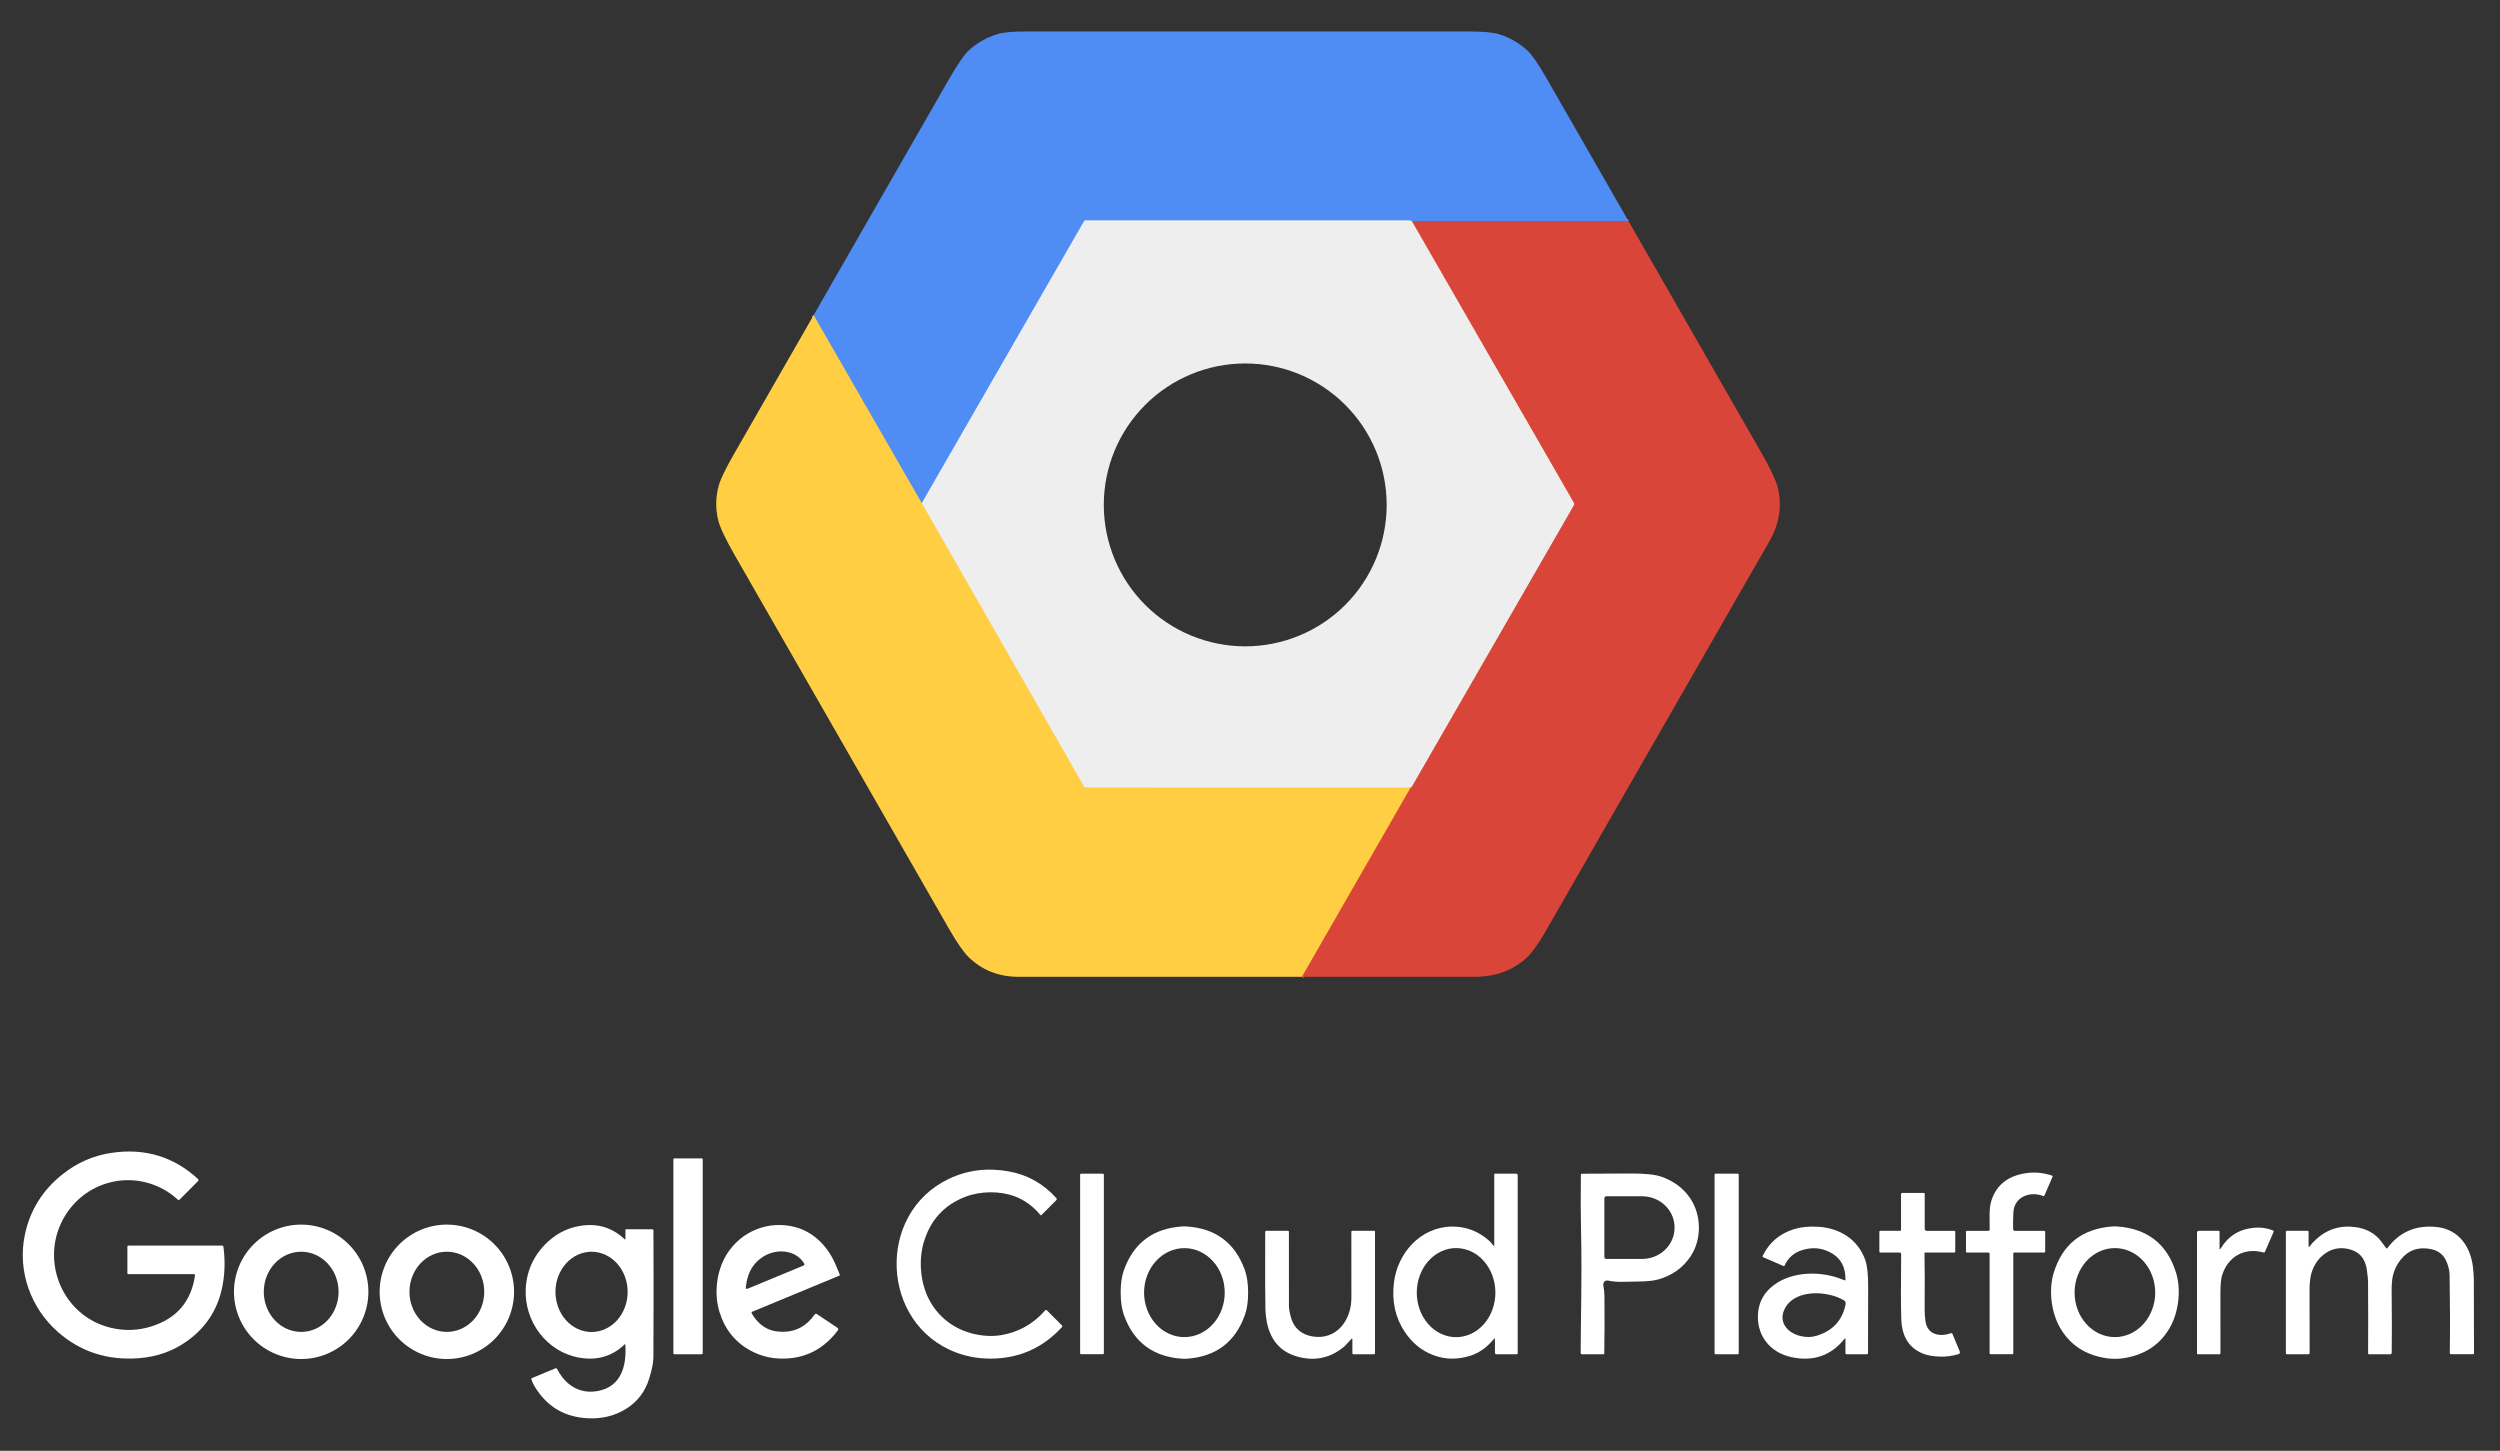
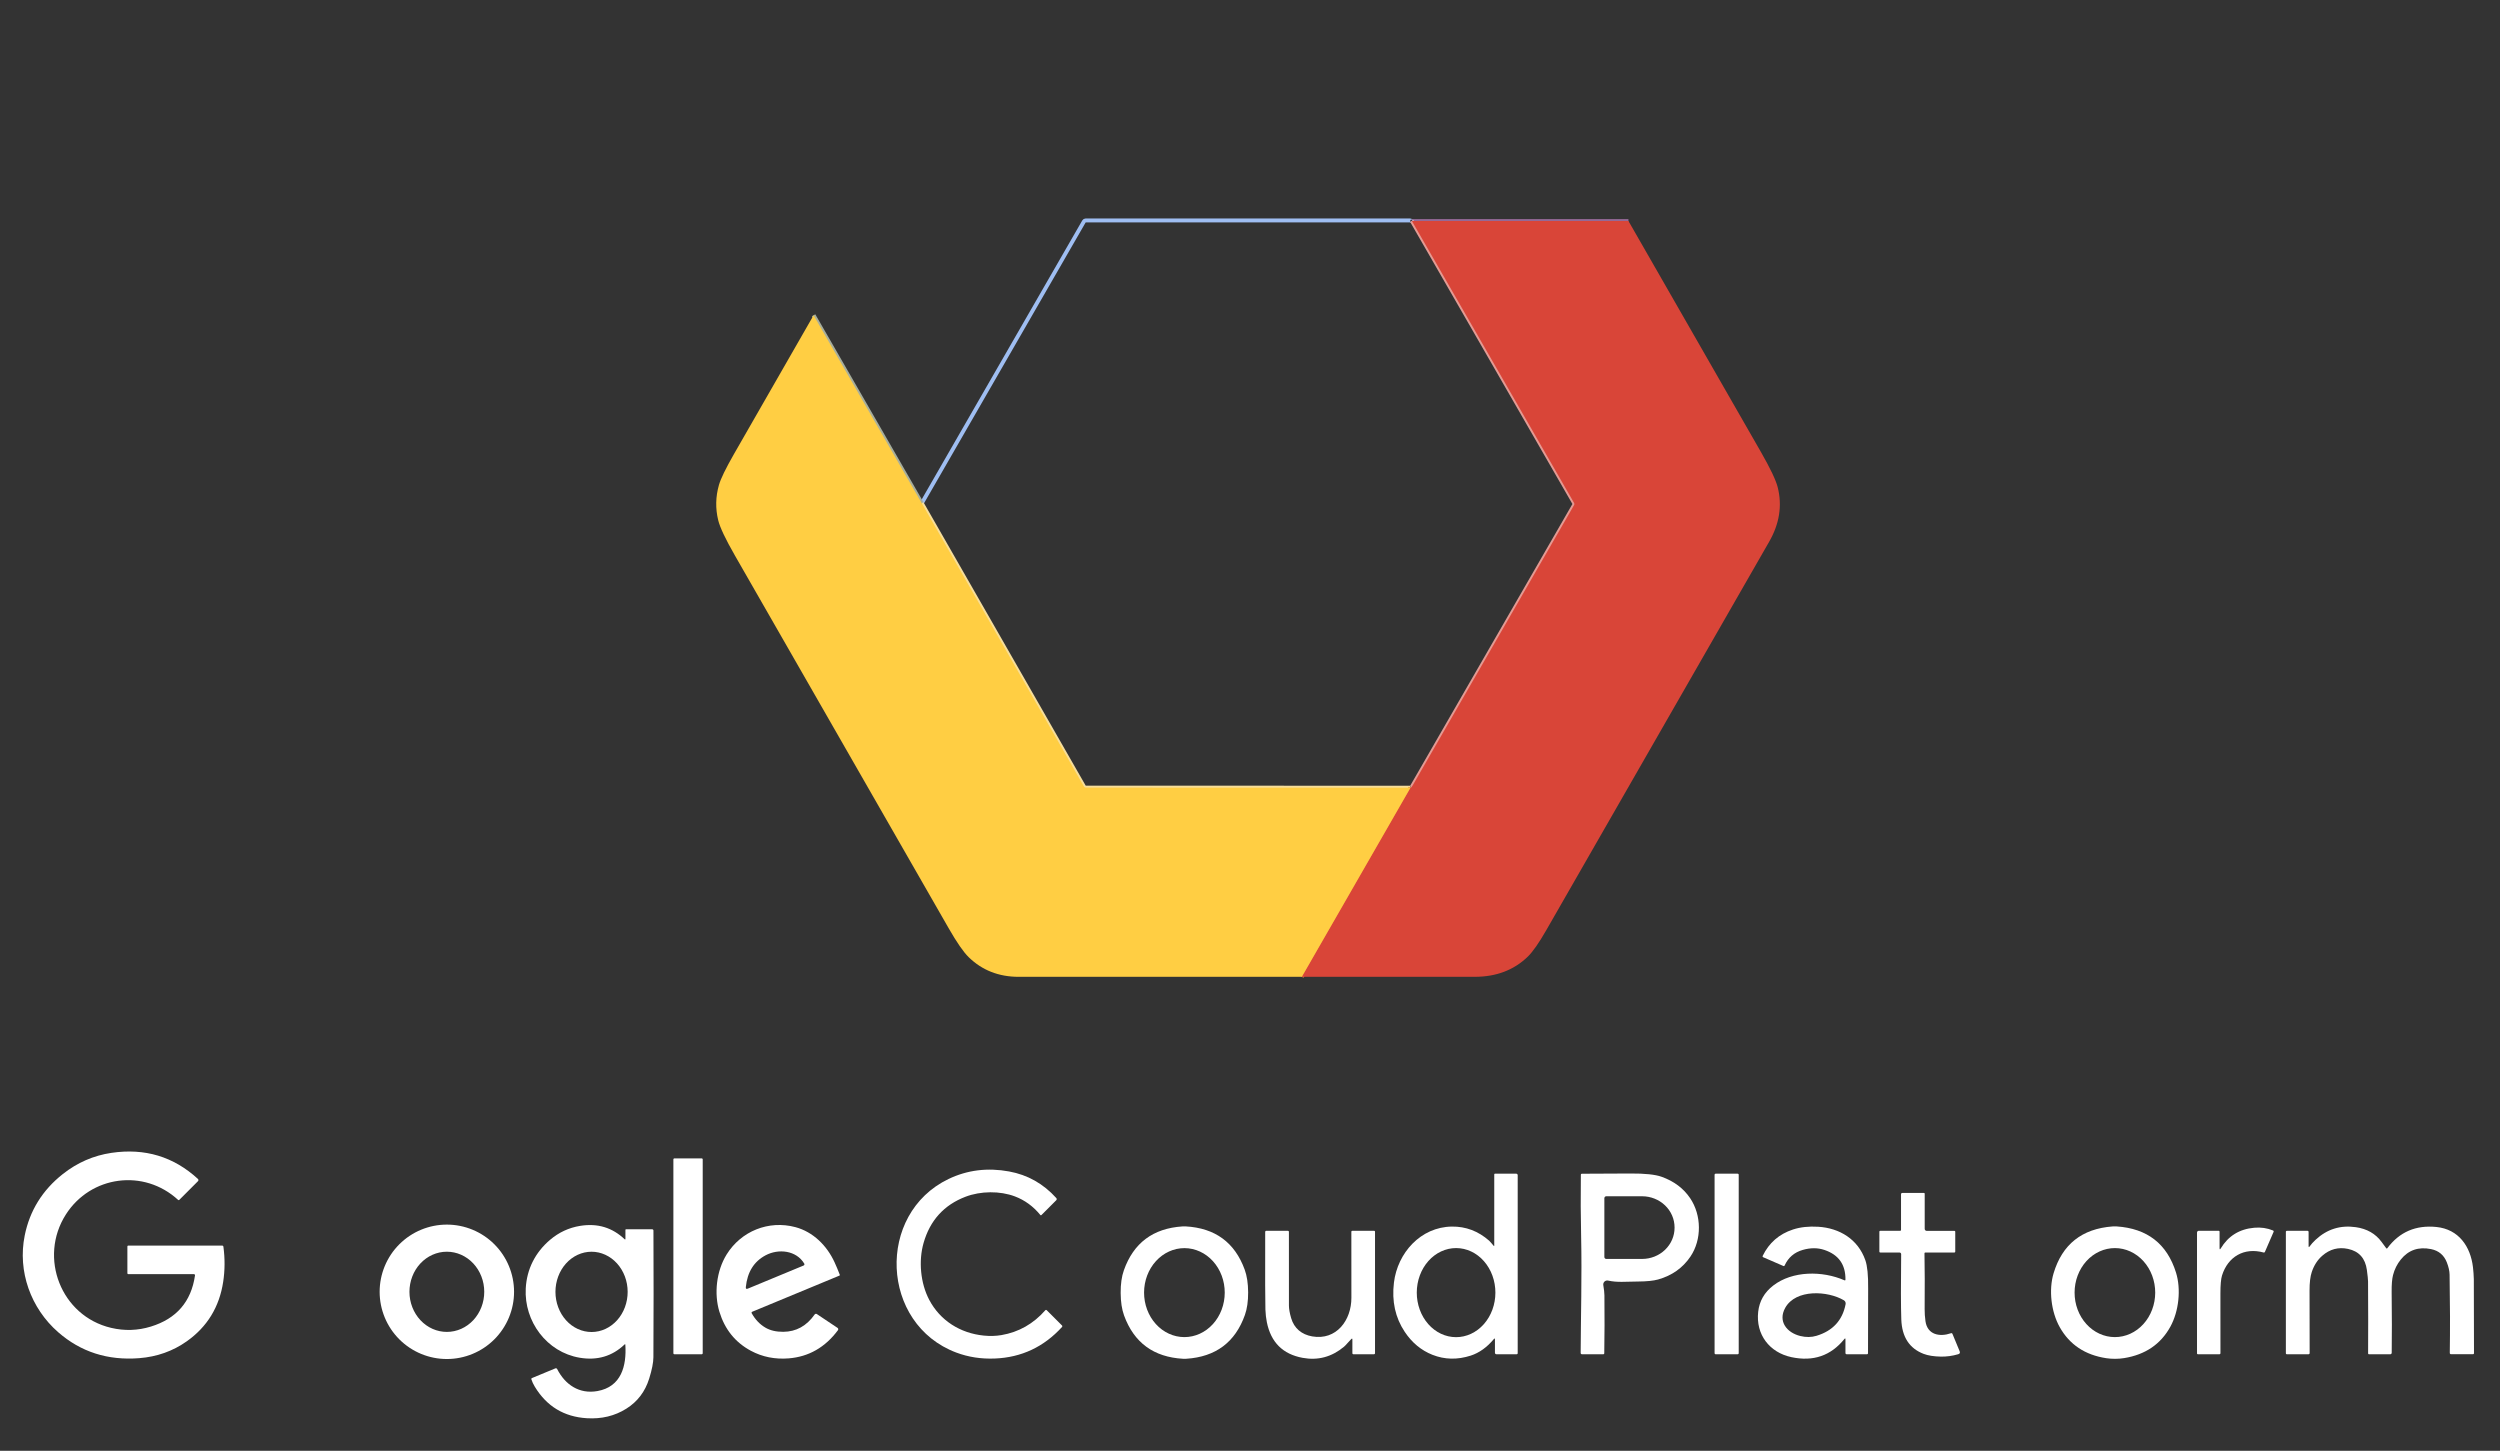
<svg xmlns="http://www.w3.org/2000/svg" width="1270" height="737" viewBox="0 0 1270 737" fill="none">
  <rect x="0" y="0" width="1270" height="737" fill="#333333" stroke="none" />
  <path d="M827.244 112.271L717.234 112.281" stroke="#946997" stroke-width="2" />
  <path d="M717.238 112.28C717.324 112.374 717.211 112.324 716.898 112.13C716.744 112.037 716.581 111.99 716.408 111.99H551.468C551.309 111.991 551.152 112.033 551.014 112.114C550.875 112.195 550.759 112.311 550.678 112.45L468.258 255.64" stroke="#9FBEF2" stroke-width="2" />
  <path d="M468.257 255.64L413.297 160.15" stroke="#A7AE9C" stroke-width="2" />
  <path d="M717.238 112.28L799.668 255.57C799.747 255.714 799.789 255.875 799.789 256.038C799.789 256.201 799.747 256.36 799.668 256.5C772.268 304.114 744.904 351.637 717.578 399.07C717.124 399.85 716.768 400.21 716.508 400.15" stroke="#E49A93" stroke-width="2" />
  <path d="M716.508 400.151L551.598 400.111C551.407 400.111 551.218 400.06 551.052 399.964C550.885 399.867 550.746 399.728 550.648 399.561L468.258 255.641" stroke="#F7DE99" stroke-width="2" />
  <path d="M661.305 496.21L716.505 400.15" stroke="#EC8A3E" stroke-width="2" />
-   <path d="M827.247 112.27L717.237 112.28C717.324 112.374 717.21 112.324 716.897 112.13C716.744 112.037 716.58 111.99 716.407 111.99H551.467C551.308 111.991 551.152 112.033 551.013 112.114C550.874 112.195 550.759 112.311 550.677 112.45L468.257 255.64L413.297 160.15C436.09 120.344 458.947 80.497 481.867 40.61C486.38 32.75 489.82 27.737 492.187 25.57C496.354 21.757 501.19 19.01 506.697 17.33C509.624 16.437 514.374 15.99 520.947 15.99C595.947 16.004 670.944 16.004 745.937 15.99C753.304 15.99 758.484 16.45 761.477 17.37C766.997 19.077 771.85 21.88 776.037 25.78C778.257 27.847 781.34 32.307 785.287 39.16C799.347 63.58 813.334 87.95 827.247 112.27Z" fill="#4F8DF5" />
-   <path d="M717.238 112.28L799.668 255.57C799.747 255.714 799.789 255.875 799.789 256.038C799.789 256.201 799.747 256.36 799.668 256.5C772.268 304.114 744.904 351.637 717.578 399.07C717.124 399.85 716.768 400.21 716.508 400.15L551.598 400.11C551.407 400.111 551.218 400.06 551.052 399.964C550.885 399.867 550.746 399.728 550.648 399.56L468.258 255.64L550.678 112.45C550.759 112.311 550.875 112.195 551.014 112.114C551.152 112.033 551.309 111.991 551.468 111.99H716.408C716.581 111.99 716.744 112.037 716.898 112.13C717.211 112.324 717.324 112.374 717.238 112.28ZM704.428 256.49C704.428 237.434 696.858 219.159 683.383 205.685C669.909 192.21 651.634 184.64 632.578 184.64C613.522 184.64 595.247 192.21 581.772 205.685C568.298 219.159 560.728 237.434 560.728 256.49C560.728 275.546 568.298 293.821 581.772 307.296C595.247 320.77 613.522 328.34 632.578 328.34C651.634 328.34 669.909 320.77 683.383 307.296C696.858 293.821 704.428 275.546 704.428 256.49Z" fill="#EEEEEE" />
  <path d="M827.253 112.27C849.739 151.436 872.166 190.54 894.533 229.58C899.326 237.953 902.176 243.946 903.083 247.56C905.423 256.866 903.969 266.086 898.722 275.22C866.049 332.1 828.316 397.863 785.523 472.51C781.789 479.023 778.656 483.509 776.122 485.969C769.082 492.789 760.122 496.206 749.242 496.219C720.269 496.266 690.959 496.263 661.312 496.21L716.513 400.15C716.773 400.21 717.129 399.85 717.583 399.07C744.909 351.636 772.272 304.113 799.672 256.5C799.752 256.359 799.794 256.2 799.794 256.037C799.794 255.874 799.752 255.713 799.672 255.57L717.242 112.28L827.253 112.27Z" fill="#D94538" />
  <path d="M468.263 255.64L550.653 399.56C550.751 399.728 550.891 399.867 551.057 399.964C551.224 400.06 551.412 400.111 551.603 400.11L716.513 400.15L661.313 496.21C613.707 496.25 565.77 496.257 517.503 496.23C507.377 496.224 498.907 492.897 492.093 486.25C489.46 483.677 486.077 478.787 481.943 471.58C445.75 408.46 409.553 345.344 373.353 282.23C368.573 273.904 365.74 267.927 364.853 264.3C363.393 258.314 363.517 252.337 365.223 246.37C366.117 243.224 368.663 237.984 372.863 230.65C386.29 207.19 399.77 183.69 413.303 160.15L468.263 255.64Z" fill="#FFCE43" />
  <path d="M99.062 647.9C99.075 647.823 99.07 647.744 99.049 647.668C99.028 647.593 98.991 647.523 98.939 647.463C98.888 647.403 98.824 647.355 98.752 647.321C98.68 647.288 98.601 647.27 98.522 647.27H65.242C64.888 647.27 64.712 647.093 64.712 646.74V633.28C64.712 632.933 64.882 632.76 65.222 632.76H112.822C113.215 632.76 113.438 632.953 113.492 633.34C114.305 639.38 114.268 645.316 113.382 651.15C111.442 663.943 105.275 674.02 94.882 681.38C87.815 686.38 79.765 689.236 70.732 689.95C54.758 691.203 41.025 686.8 29.532 676.74C15.642 664.59 8.862 645.87 12.562 627.6C15.115 614.986 21.562 604.593 31.902 596.42C39.275 590.593 47.518 587.003 56.632 585.65C73.572 583.143 88.208 587.556 100.542 598.89C100.621 598.963 100.686 599.051 100.73 599.15C100.775 599.248 100.8 599.354 100.803 599.461C100.806 599.569 100.787 599.676 100.747 599.775C100.707 599.874 100.647 599.964 100.572 600.04L91.052 609.57C90.981 609.64 90.887 609.68 90.786 609.681C90.686 609.683 90.588 609.647 90.512 609.58C73.092 593.52 46.062 597.23 33.452 616.96C19.482 638.85 30.962 668.55 56.442 674.55C63.275 676.163 70.018 675.943 76.672 673.89C89.678 669.883 97.142 661.22 99.062 647.9Z" fill="white" />
  <path d="M356.518 588.46H342.538C342.284 588.46 342.078 588.666 342.078 588.92V687.5C342.078 687.754 342.284 687.96 342.538 687.96H356.518C356.772 687.96 356.978 687.754 356.978 687.5V588.92C356.978 588.666 356.772 588.46 356.518 588.46Z" fill="white" />
  <path d="M528.504 617.23C524.91 612.83 520.594 609.677 515.554 607.77C507.994 604.91 498.204 604.99 490.464 607.95C479.544 612.13 472.447 619.956 469.174 631.43C466.584 640.5 467.554 651.81 472.054 660.33C477.584 670.8 487.734 677.28 499.774 678.48C502.92 678.793 505.907 678.71 508.734 678.23C517.527 676.723 524.96 672.51 531.034 665.59C531.076 665.542 531.127 665.503 531.185 665.475C531.243 665.448 531.307 665.433 531.371 665.431C531.436 665.429 531.5 665.441 531.561 665.465C531.622 665.488 531.677 665.524 531.724 665.57L539.494 673.34C539.594 673.44 539.652 673.574 539.656 673.716C539.66 673.857 539.609 673.995 539.514 674.1C530.274 684.246 518.897 689.59 505.384 690.13C498.444 690.41 491.927 689.406 485.834 687.12C447.184 672.66 444.954 616.62 481.884 598.92C491.404 594.36 501.65 593.086 512.624 595.1C522.03 596.82 530.024 601.326 536.604 608.62C536.741 608.77 536.815 608.968 536.81 609.173C536.804 609.378 536.72 609.574 536.574 609.72L529.034 617.26C528.998 617.295 528.955 617.322 528.909 617.339C528.862 617.357 528.812 617.364 528.762 617.361C528.712 617.359 528.663 617.345 528.619 617.323C528.574 617.3 528.535 617.268 528.504 617.23Z" fill="white" />
-   <path d="M1022.75 636.84V687.48C1022.75 687.604 1022.7 687.724 1022.61 687.812C1022.52 687.9 1022.4 687.95 1022.27 687.95H1011.25C1011.18 687.95 1011.11 687.936 1011.05 687.909C1010.98 687.883 1010.92 687.844 1010.87 687.794C1010.82 687.745 1010.79 687.687 1010.76 687.622C1010.73 687.558 1010.72 687.489 1010.72 687.42V637C1010.72 636.814 1010.65 636.636 1010.51 636.505C1010.38 636.373 1010.2 636.3 1010.02 636.3H999.269C998.902 636.3 998.719 636.113 998.719 635.74V625.78C998.719 625.44 998.889 625.27 999.229 625.27H1010.06C1010.54 625.27 1010.77 625.03 1010.76 624.55C1010.72 623.103 1010.7 620.763 1010.71 617.53C1010.72 614.543 1010.96 612.216 1011.44 610.55C1013.55 603.21 1018.42 598.556 1026.07 596.59C1031.5 595.19 1036.93 595.383 1042.36 597.17C1042.43 597.193 1042.49 597.23 1042.54 597.278C1042.59 597.327 1042.64 597.385 1042.67 597.45C1042.7 597.515 1042.71 597.584 1042.71 597.655C1042.71 597.725 1042.7 597.795 1042.67 597.86L1038.53 607.4C1038.49 607.498 1038.41 607.576 1038.31 607.617C1038.22 607.658 1038.11 607.659 1038.01 607.62C1031.44 604.93 1023.27 607.88 1022.81 615.79C1022.64 618.75 1022.59 621.633 1022.66 624.44C1022.66 624.662 1022.76 624.873 1022.91 625.028C1023.07 625.183 1023.29 625.27 1023.51 625.27H1038.36C1038.76 625.27 1038.96 625.466 1038.96 625.86V635.85C1038.96 635.964 1038.91 636.073 1038.83 636.154C1038.75 636.234 1038.64 636.28 1038.52 636.28H1023.31C1022.94 636.28 1022.75 636.466 1022.75 636.84Z" fill="white" />
-   <path d="M560.203 596.22H549.263C548.954 596.22 548.703 596.471 548.703 596.78V687.38C548.703 687.689 548.954 687.94 549.263 687.94H560.203C560.512 687.94 560.763 687.689 560.763 687.38V596.78C560.763 596.471 560.512 596.22 560.203 596.22Z" fill="white" />
  <path d="M759.081 632.781V596.57C759.081 596.48 759.117 596.394 759.18 596.33C759.244 596.266 759.331 596.23 759.421 596.23H770.231C770.432 596.23 770.626 596.311 770.768 596.453C770.911 596.596 770.991 596.789 770.991 596.99V687.37C770.991 687.77 770.791 687.97 770.391 687.97H760.291C759.717 687.97 759.431 687.684 759.431 687.11V680.44C759.431 679.867 759.247 679.8 758.881 680.24C755.387 684.44 751.471 687.244 747.131 688.651C740.371 690.831 733.894 690.697 727.701 688.25C721.987 685.99 717.287 682.097 713.601 676.57C708.801 669.377 706.974 661.04 708.121 651.56C709.941 636.49 721.661 623.32 737.521 623.1C744.627 623.007 750.957 625.404 756.511 630.29C757.111 630.82 758.041 632.051 758.801 632.891C758.987 633.097 759.081 633.061 759.081 632.781ZM739.651 679.281C742.274 679.285 744.872 678.704 747.296 677.571C749.721 676.438 751.926 674.775 753.784 672.677C755.642 670.579 757.117 668.087 758.125 665.343C759.134 662.599 759.656 659.657 759.661 656.685C759.666 653.714 759.155 650.77 758.156 648.023C757.157 645.275 755.69 642.778 753.84 640.673C751.989 638.569 749.79 636.898 747.369 635.756C744.949 634.615 742.353 634.025 739.73 634.021C737.108 634.016 734.51 634.597 732.085 635.73C729.66 636.863 727.456 638.526 725.598 640.624C723.74 642.722 722.264 645.214 721.256 647.958C720.248 650.702 719.726 653.644 719.721 656.616C719.716 659.587 720.227 662.531 721.226 665.278C722.224 668.026 723.691 670.523 725.542 672.628C727.393 674.732 729.591 676.403 732.012 677.545C734.433 678.686 737.029 679.276 739.651 679.281Z" fill="white" />
  <path d="M816.897 650.53C816.574 650.46 816.239 650.471 815.921 650.56C815.604 650.649 815.313 650.815 815.074 651.043C814.835 651.271 814.656 651.554 814.552 651.868C814.448 652.181 814.422 652.515 814.477 652.84C814.843 654.994 815.033 656.73 815.047 658.05C815.153 668.45 815.127 678.277 814.967 687.53C814.964 687.648 814.914 687.76 814.828 687.842C814.743 687.924 814.627 687.97 814.507 687.97H803.737C803.223 687.97 802.97 687.717 802.977 687.21C803.047 669.76 803.657 648.08 803.217 628.26C802.983 618.094 802.937 607.587 803.077 596.74C803.083 596.427 803.243 596.267 803.557 596.26C808.99 596.26 817.203 596.22 828.197 596.14C835.563 596.094 840.86 596.647 844.087 597.8C850.387 600.047 855.23 603.684 858.617 608.71C864.387 617.29 864.607 629.66 858.747 638.34C854.86 644.1 849.39 647.977 842.337 649.97C839.99 650.63 836.617 650.977 832.217 651.01C825.457 651.06 821.657 651.58 816.897 650.53ZM815.017 608.67V638.57C815.017 638.828 815.119 639.074 815.301 639.256C815.483 639.438 815.729 639.54 815.987 639.54H834.177C838.553 639.54 842.75 637.873 845.844 634.904C848.938 631.935 850.677 627.909 850.677 623.71V623.53C850.677 619.332 848.938 615.306 845.844 612.337C842.75 609.368 838.553 607.7 834.177 607.7H815.987C815.729 607.7 815.483 607.803 815.301 607.985C815.119 608.166 815.017 608.413 815.017 608.67Z" fill="white" />
  <path d="M882.728 596.24H871.548C871.25 596.24 871.008 596.482 871.008 596.78V687.42C871.008 687.718 871.25 687.96 871.548 687.96H882.728C883.026 687.96 883.268 687.718 883.268 687.42V596.78C883.268 596.482 883.026 596.24 882.728 596.24Z" fill="white" />
  <path d="M977.639 636.71C977.785 644.563 977.812 653.993 977.719 665C977.705 667.013 977.845 669.069 978.139 671.169C979.129 678.119 985.379 679.249 991.069 677.289C991.442 677.156 991.705 677.273 991.859 677.64L995.499 686.43C995.825 687.203 995.582 687.71 994.769 687.95C991.762 688.823 988.799 689.226 985.879 689.159C982.325 689.079 979.445 688.62 977.239 687.78C969.952 685.006 966.159 679.15 965.859 670.21C965.632 663.643 965.609 652.613 965.789 637.12C965.79 637.01 965.77 636.901 965.729 636.799C965.687 636.697 965.626 636.604 965.549 636.526C965.472 636.448 965.38 636.386 965.279 636.344C965.177 636.301 965.069 636.28 964.959 636.28H955.249C954.895 636.28 954.719 636.103 954.719 635.75V625.76C954.719 625.42 954.889 625.25 955.229 625.25H965.239C965.559 625.25 965.719 625.093 965.719 624.78V606.65C965.719 606.482 965.785 606.322 965.903 606.204C966.021 606.086 966.182 606.02 966.349 606.02H977.369C977.622 606.02 977.749 606.143 977.749 606.39V624.26C977.749 624.53 977.855 624.789 978.045 624.981C978.234 625.172 978.491 625.28 978.759 625.28H992.779C993.105 625.28 993.269 625.443 993.269 625.77V635.76C993.269 636.106 993.095 636.28 992.749 636.28H978.059C977.772 636.28 977.632 636.423 977.639 636.71Z" fill="white" />
-   <path d="M187.139 656.24C187.139 665.294 183.542 673.978 177.14 680.38C170.738 686.783 162.054 690.38 152.999 690.38C143.945 690.38 135.261 686.783 128.859 680.38C122.456 673.978 118.859 665.294 118.859 656.24C118.859 647.185 122.456 638.501 128.859 632.099C135.261 625.697 143.945 622.1 152.999 622.1C162.054 622.1 170.738 625.697 177.14 632.099C183.542 638.501 187.139 647.185 187.139 656.24ZM153.035 676.61C155.53 676.605 158 676.074 160.303 675.046C162.607 674.019 164.699 672.515 166.46 670.62C168.221 668.725 169.616 666.477 170.567 664.004C171.517 661.531 172.004 658.881 171.999 656.206C171.995 653.531 171.499 650.883 170.539 648.414C169.58 645.944 168.177 643.701 166.409 641.812C164.642 639.924 162.544 638.427 160.237 637.407C157.93 636.388 155.459 635.865 152.964 635.87C150.469 635.874 147.999 636.405 145.696 637.433C143.392 638.461 141.3 639.965 139.539 641.859C137.778 643.754 136.383 646.002 135.432 648.475C134.482 650.948 133.995 653.598 133.999 656.273C134.004 658.948 134.5 661.596 135.459 664.066C136.418 666.535 137.822 668.778 139.589 670.667C141.357 672.555 143.454 674.052 145.761 675.072C148.068 676.091 150.54 676.614 153.035 676.61Z" fill="white" />
  <path d="M261.139 656.24C261.139 665.294 257.543 673.978 251.14 680.38C244.738 686.783 236.054 690.38 226.999 690.38C217.945 690.38 209.261 686.783 202.859 680.38C196.456 673.978 192.859 665.294 192.859 656.24C192.859 647.185 196.456 638.501 202.859 632.099C209.261 625.697 217.945 622.1 226.999 622.1C236.054 622.1 244.738 625.697 251.14 632.099C257.543 638.501 261.139 647.185 261.139 656.24ZM227.035 676.61C229.53 676.605 232 676.074 234.303 675.046C236.607 674.019 238.699 672.515 240.46 670.62C242.221 668.725 243.616 666.477 244.567 664.004C245.517 661.531 246.004 658.881 245.999 656.206C245.995 653.531 245.499 650.883 244.539 648.414C243.58 645.944 242.177 643.701 240.409 641.812C238.642 639.924 236.544 638.427 234.237 637.407C231.931 636.388 229.459 635.865 226.964 635.87C224.469 635.874 221.999 636.405 219.696 637.433C217.392 638.461 215.3 639.965 213.539 641.859C211.778 643.754 210.383 646.002 209.432 648.475C208.482 650.948 207.995 653.598 207.999 656.273C208.004 658.948 208.5 661.596 209.459 664.066C210.418 666.535 211.822 668.778 213.59 670.667C215.357 672.555 217.454 674.052 219.761 675.072C222.068 676.091 224.54 676.614 227.035 676.61Z" fill="white" />
  <path d="M317.679 683.18C317.659 682.82 317.519 682.763 317.259 683.01C310.999 688.983 303.416 691.223 294.509 689.73C277.749 686.92 266.189 671.28 267.079 654.53C267.609 644.68 271.909 636.26 279.379 629.88C283.879 626.046 288.993 623.666 294.719 622.74C303.553 621.306 311.103 623.59 317.369 629.59C317.399 629.616 317.436 629.634 317.475 629.641C317.515 629.647 317.555 629.642 317.592 629.626C317.629 629.611 317.66 629.585 317.683 629.552C317.705 629.519 317.718 629.48 317.719 629.44V624.75C317.719 624.678 317.748 624.609 317.798 624.559C317.849 624.508 317.918 624.48 317.989 624.48H331.329C331.492 624.48 331.648 624.545 331.764 624.661C331.88 624.777 331.947 624.934 331.949 625.1C332.056 646.393 332.049 667.853 331.929 689.48C331.909 692.193 331.193 695.816 329.779 700.35C327.719 706.956 323.853 712.043 318.179 715.61C312.306 719.303 305.619 720.92 298.119 720.46C286.553 719.753 277.749 714.43 271.709 704.49C270.916 703.183 270.329 701.93 269.949 700.73C269.849 700.403 269.959 700.173 270.279 700.04L282.119 695.13C282.286 695.061 282.473 695.057 282.641 695.118C282.81 695.179 282.948 695.301 283.029 695.46C287.109 703.47 294.299 708.28 303.449 706.67C315.659 704.52 318.349 693.84 317.679 683.18ZM300.545 676.66C302.953 676.656 305.337 676.124 307.561 675.095C309.784 674.067 311.803 672.561 313.503 670.665C315.203 668.769 316.55 666.519 317.467 664.043C318.384 661.568 318.854 658.915 318.849 656.238C318.845 653.56 318.366 650.909 317.44 648.437C316.514 645.965 315.159 643.72 313.453 641.829C311.746 639.939 309.722 638.44 307.495 637.42C305.268 636.399 302.882 635.876 300.474 635.88C298.065 635.884 295.681 636.416 293.458 637.444C291.235 638.473 289.216 639.978 287.516 641.874C285.816 643.771 284.469 646.021 283.552 648.496C282.634 650.972 282.165 653.624 282.169 656.302C282.174 658.979 282.653 661.63 283.579 664.102C284.505 666.574 285.86 668.82 287.566 670.71C289.272 672.601 291.297 674.099 293.524 675.12C295.751 676.141 298.136 676.664 300.545 676.66Z" fill="white" />
  <path d="M382.121 666.37C382.051 666.398 381.988 666.441 381.936 666.495C381.884 666.55 381.845 666.616 381.82 666.688C381.795 666.76 381.786 666.836 381.793 666.912C381.8 666.989 381.823 667.063 381.861 667.13C383.661 670.336 385.971 672.766 388.791 674.42C391.257 675.873 394.294 676.586 397.901 676.56C404.454 676.513 409.767 673.58 413.841 667.76C413.963 667.585 414.149 667.465 414.36 667.426C414.571 667.387 414.79 667.431 414.971 667.55L425.461 674.56C425.555 674.622 425.636 674.703 425.698 674.799C425.759 674.894 425.801 675.001 425.82 675.113C425.838 675.226 425.834 675.341 425.807 675.452C425.779 675.563 425.73 675.668 425.661 675.76C419.174 684.46 410.851 689.223 400.691 690.05C393.711 690.616 387.297 689.333 381.451 686.2C373.524 681.946 368.194 675.34 365.461 666.38C362.651 657.18 363.941 645.63 369.121 637.28C376.481 625.42 390.461 619.74 404.081 623.39C413.071 625.8 420.051 632.76 423.921 641.16C424.814 643.093 425.711 645.233 426.611 647.58C426.691 647.78 426.631 647.923 426.431 648.01L382.121 666.37ZM408.241 642.88C408.33 642.842 408.41 642.785 408.475 642.714C408.54 642.643 408.59 642.559 408.62 642.467C408.65 642.375 408.661 642.278 408.651 642.182C408.64 642.086 408.61 641.993 408.561 641.91C404.511 635.15 395.461 634.21 388.911 637.7C382.984 640.86 379.641 646.246 378.881 653.86C378.801 654.686 379.144 654.94 379.911 654.62L408.241 642.88Z" fill="white" />
  <path d="M601.518 623.01C601.965 623.01 602.238 623.01 602.338 623.01C617.285 623.843 627.278 631.176 632.318 645.01C633.451 648.136 634.031 651.963 634.058 656.49C634.078 661.01 633.531 664.84 632.418 667.98C627.511 681.853 617.588 689.276 602.648 690.25C602.548 690.256 602.275 690.263 601.828 690.27C601.381 690.27 601.111 690.266 601.018 690.26C586.065 689.426 576.068 682.093 571.028 668.26C569.895 665.133 569.318 661.31 569.298 656.79C569.271 652.263 569.814 648.433 570.928 645.3C575.834 631.42 585.758 623.993 600.698 623.02C600.798 623.013 601.071 623.01 601.518 623.01ZM601.638 679.25C607.073 679.259 612.289 676.887 616.139 672.656C619.989 668.424 622.157 662.679 622.168 656.686C622.173 653.718 621.648 650.778 620.623 648.034C619.598 645.29 618.093 642.796 616.194 640.694C614.295 638.592 612.039 636.924 609.555 635.784C607.071 634.644 604.408 634.054 601.717 634.05C596.283 634.04 591.067 636.412 587.217 640.644C583.367 644.875 581.198 650.62 581.188 656.614C581.183 659.582 581.708 662.522 582.732 665.265C583.757 668.009 585.262 670.503 587.161 672.605C589.06 674.707 591.316 676.376 593.8 677.516C596.284 678.656 598.948 679.245 601.638 679.25Z" fill="white" />
  <path d="M936.939 680.22C930.079 688.72 921.12 691.794 910.06 689.44C898.92 687.07 891.869 677.96 893.159 666.39C893.766 660.957 896.313 656.514 900.8 653.06C910.59 645.51 925.76 645.49 936.93 650.37C937.303 650.53 937.49 650.407 937.49 650C937.576 642.394 934.003 637.38 926.77 634.96C923.376 633.82 919.706 633.824 915.76 634.97C911.48 636.21 908.429 638.834 906.609 642.84C906.469 643.154 906.239 643.244 905.919 643.11L895.69 638.67C895.627 638.643 895.571 638.604 895.525 638.555C895.478 638.506 895.442 638.448 895.419 638.384C895.395 638.32 895.385 638.253 895.389 638.185C895.392 638.117 895.41 638.051 895.44 637.99C898.66 631.364 903.789 626.897 910.829 624.59C914.569 623.364 918.843 622.897 923.65 623.19C934.57 623.86 943.849 629.57 947.579 640.14C948.606 643.047 949.086 647.844 949.02 654.53C948.973 658.997 948.949 669.967 948.949 687.44C948.949 687.578 948.895 687.711 948.797 687.808C948.7 687.906 948.567 687.96 948.43 687.96H938.17C937.716 687.96 937.49 687.734 937.49 687.28V680.41C937.49 679.83 937.306 679.767 936.939 680.22ZM936.689 660.54C928.439 655.67 912.25 654.78 906.9 664.37C903.06 671.26 907.73 677.02 914.56 678.69C917.473 679.404 920.22 679.367 922.8 678.58C931.08 676.06 936.003 670.7 937.569 662.5C937.642 662.123 937.597 661.732 937.439 661.381C937.282 661.031 937.02 660.737 936.689 660.54Z" fill="white" />
  <path d="M1074.21 623.01C1074.67 623.004 1075.01 623.007 1075.23 623.02C1090.81 624.047 1100.88 631.884 1105.43 646.53C1108.02 654.9 1106.9 666.02 1102.56 673.93C1097.66 682.857 1089.82 688.187 1079.04 689.92C1077.59 690.153 1076.09 690.274 1074.53 690.28C1072.97 690.287 1071.46 690.183 1070.02 689.97C1059.22 688.337 1051.33 683.08 1046.35 674.2C1041.93 666.33 1040.71 655.22 1043.22 646.83C1047.62 632.137 1057.6 624.204 1073.18 623.03C1073.4 623.017 1073.75 623.01 1074.21 623.01ZM1074.33 679.25C1077.02 679.255 1079.68 678.675 1082.17 677.543C1084.66 676.411 1086.92 674.749 1088.82 672.653C1090.73 670.557 1092.24 668.067 1093.27 665.326C1094.31 662.584 1094.84 659.645 1094.85 656.676C1094.86 650.679 1092.71 644.925 1088.88 640.678C1085.04 636.431 1079.84 634.04 1074.41 634.03C1071.72 634.025 1069.05 634.606 1066.57 635.738C1064.08 636.869 1061.82 638.531 1059.91 640.627C1058.01 642.723 1056.5 645.213 1055.46 647.955C1054.43 650.696 1053.89 653.635 1053.89 656.604C1053.88 662.601 1056.02 668.356 1059.86 672.603C1063.69 676.849 1068.9 679.241 1074.33 679.25Z" fill="white" />
  <path d="M1173.32 633.16C1174.05 632.113 1175.05 631.003 1176.3 629.83C1182.09 624.416 1188.91 622.276 1196.78 623.41C1202.41 624.216 1206.77 626.71 1209.84 630.89C1210.91 632.343 1211.69 633.393 1212.16 634.04C1212.37 634.326 1212.58 634.33 1212.79 634.05C1218.94 625.823 1227.25 622.243 1237.73 623.31C1248.99 624.46 1255.05 633.19 1256.28 643.83C1256.5 645.73 1256.64 647.723 1256.7 649.81C1256.71 650.316 1256.74 662.873 1256.79 687.48C1256.79 687.604 1256.74 687.724 1256.65 687.812C1256.56 687.9 1256.44 687.95 1256.31 687.95H1245.21C1244.72 687.95 1244.48 687.703 1244.49 687.21C1244.68 675.683 1244.64 662.453 1244.39 647.52C1244.36 645.666 1243.89 643.58 1242.98 641.26C1241.54 637.586 1238.88 635.35 1235 634.55C1228.63 633.243 1223.49 635.013 1219.59 639.86C1217.73 642.166 1216.42 644.793 1215.66 647.74C1215.15 649.726 1214.92 652.59 1214.96 656.33C1215.1 668.203 1215.11 678.503 1214.99 687.23C1214.99 687.427 1214.91 687.615 1214.77 687.753C1214.63 687.892 1214.44 687.97 1214.24 687.97H1203.5C1203.17 687.97 1203 687.806 1203 687.48C1203.07 676.986 1203.06 664.826 1202.97 651C1202.96 649.953 1202.76 647.993 1202.37 645.12C1201.56 639.206 1198.38 635.65 1192.83 634.45C1187.94 633.396 1183.56 634.553 1179.71 637.92C1177.3 640.013 1175.53 642.763 1174.38 646.17C1173.62 648.436 1173.24 651.586 1173.25 655.62C1173.26 668.62 1173.28 679.21 1173.3 687.39C1173.3 687.541 1173.24 687.686 1173.13 687.793C1173.02 687.899 1172.88 687.96 1172.73 687.96H1161.66C1161.54 687.96 1161.43 687.914 1161.35 687.834C1161.27 687.753 1161.22 687.644 1161.22 687.53V625.76C1161.22 625.624 1161.27 625.495 1161.37 625.399C1161.47 625.303 1161.6 625.25 1161.74 625.25H1172.13C1172.56 625.25 1172.77 625.463 1172.77 625.89V632.98C1172.77 633.626 1172.95 633.686 1173.32 633.16Z" fill="white" />
  <path d="M1127.54 634.01C1127.54 634.797 1127.74 634.853 1128.15 634.18C1131.97 627.847 1137.65 624.35 1145.17 623.69C1148.56 623.39 1151.74 623.853 1154.7 625.08C1154.76 625.108 1154.82 625.148 1154.87 625.198C1154.92 625.248 1154.96 625.308 1154.99 625.373C1155.02 625.438 1155.03 625.507 1155.03 625.577C1155.03 625.647 1155.02 625.716 1154.99 625.78L1150.57 635.98C1150.44 636.26 1150.23 636.36 1149.94 636.28C1140 633.53 1131.74 638.42 1128.78 647.97C1128.24 649.703 1127.97 652.75 1127.97 657.11C1127.96 671.623 1127.97 681.73 1127.99 687.43C1127.99 687.573 1127.93 687.711 1127.83 687.812C1127.73 687.913 1127.59 687.97 1127.45 687.97H1116.52C1116.4 687.97 1116.29 687.924 1116.21 687.841C1116.12 687.759 1116.08 687.647 1116.08 687.53V626.16C1116.08 625.913 1116.18 625.677 1116.35 625.502C1116.52 625.328 1116.76 625.23 1117.01 625.23H1127C1127.36 625.23 1127.54 625.41 1127.54 625.77V634.01Z" fill="white" />
  <path d="M686.489 680.19C686.216 680.423 685.592 681.097 684.619 682.21C683.819 683.13 683.186 683.783 682.719 684.17C676.499 689.343 669.499 691.213 661.719 689.78C651.686 687.927 645.636 681.91 643.569 671.73C643.162 669.757 642.916 667.597 642.829 665.25C642.702 661.803 642.666 648.633 642.719 625.74C642.722 625.609 642.775 625.484 642.869 625.393C642.962 625.301 643.088 625.25 643.219 625.25H654.299C654.424 625.25 654.543 625.298 654.631 625.385C654.72 625.471 654.769 625.588 654.769 625.71C654.749 643.79 654.752 656.303 654.779 663.25C654.786 664.943 655.162 667.067 655.909 669.62C657.419 674.79 661.239 677.95 666.589 678.89C678.919 681.04 686.549 670.64 686.509 659.25C686.476 649.917 686.469 638.763 686.489 625.79C686.489 625.43 686.669 625.25 687.029 625.25H697.999C698.339 625.25 698.509 625.42 698.509 625.76V687.48C698.509 687.607 698.458 687.729 698.368 687.819C698.278 687.909 698.156 687.96 698.029 687.96H687.479C687.354 687.96 687.235 687.91 687.147 687.822C687.059 687.734 687.009 687.615 687.009 687.49V680.43C687.009 679.97 686.836 679.89 686.489 680.19Z" fill="white" />
</svg>